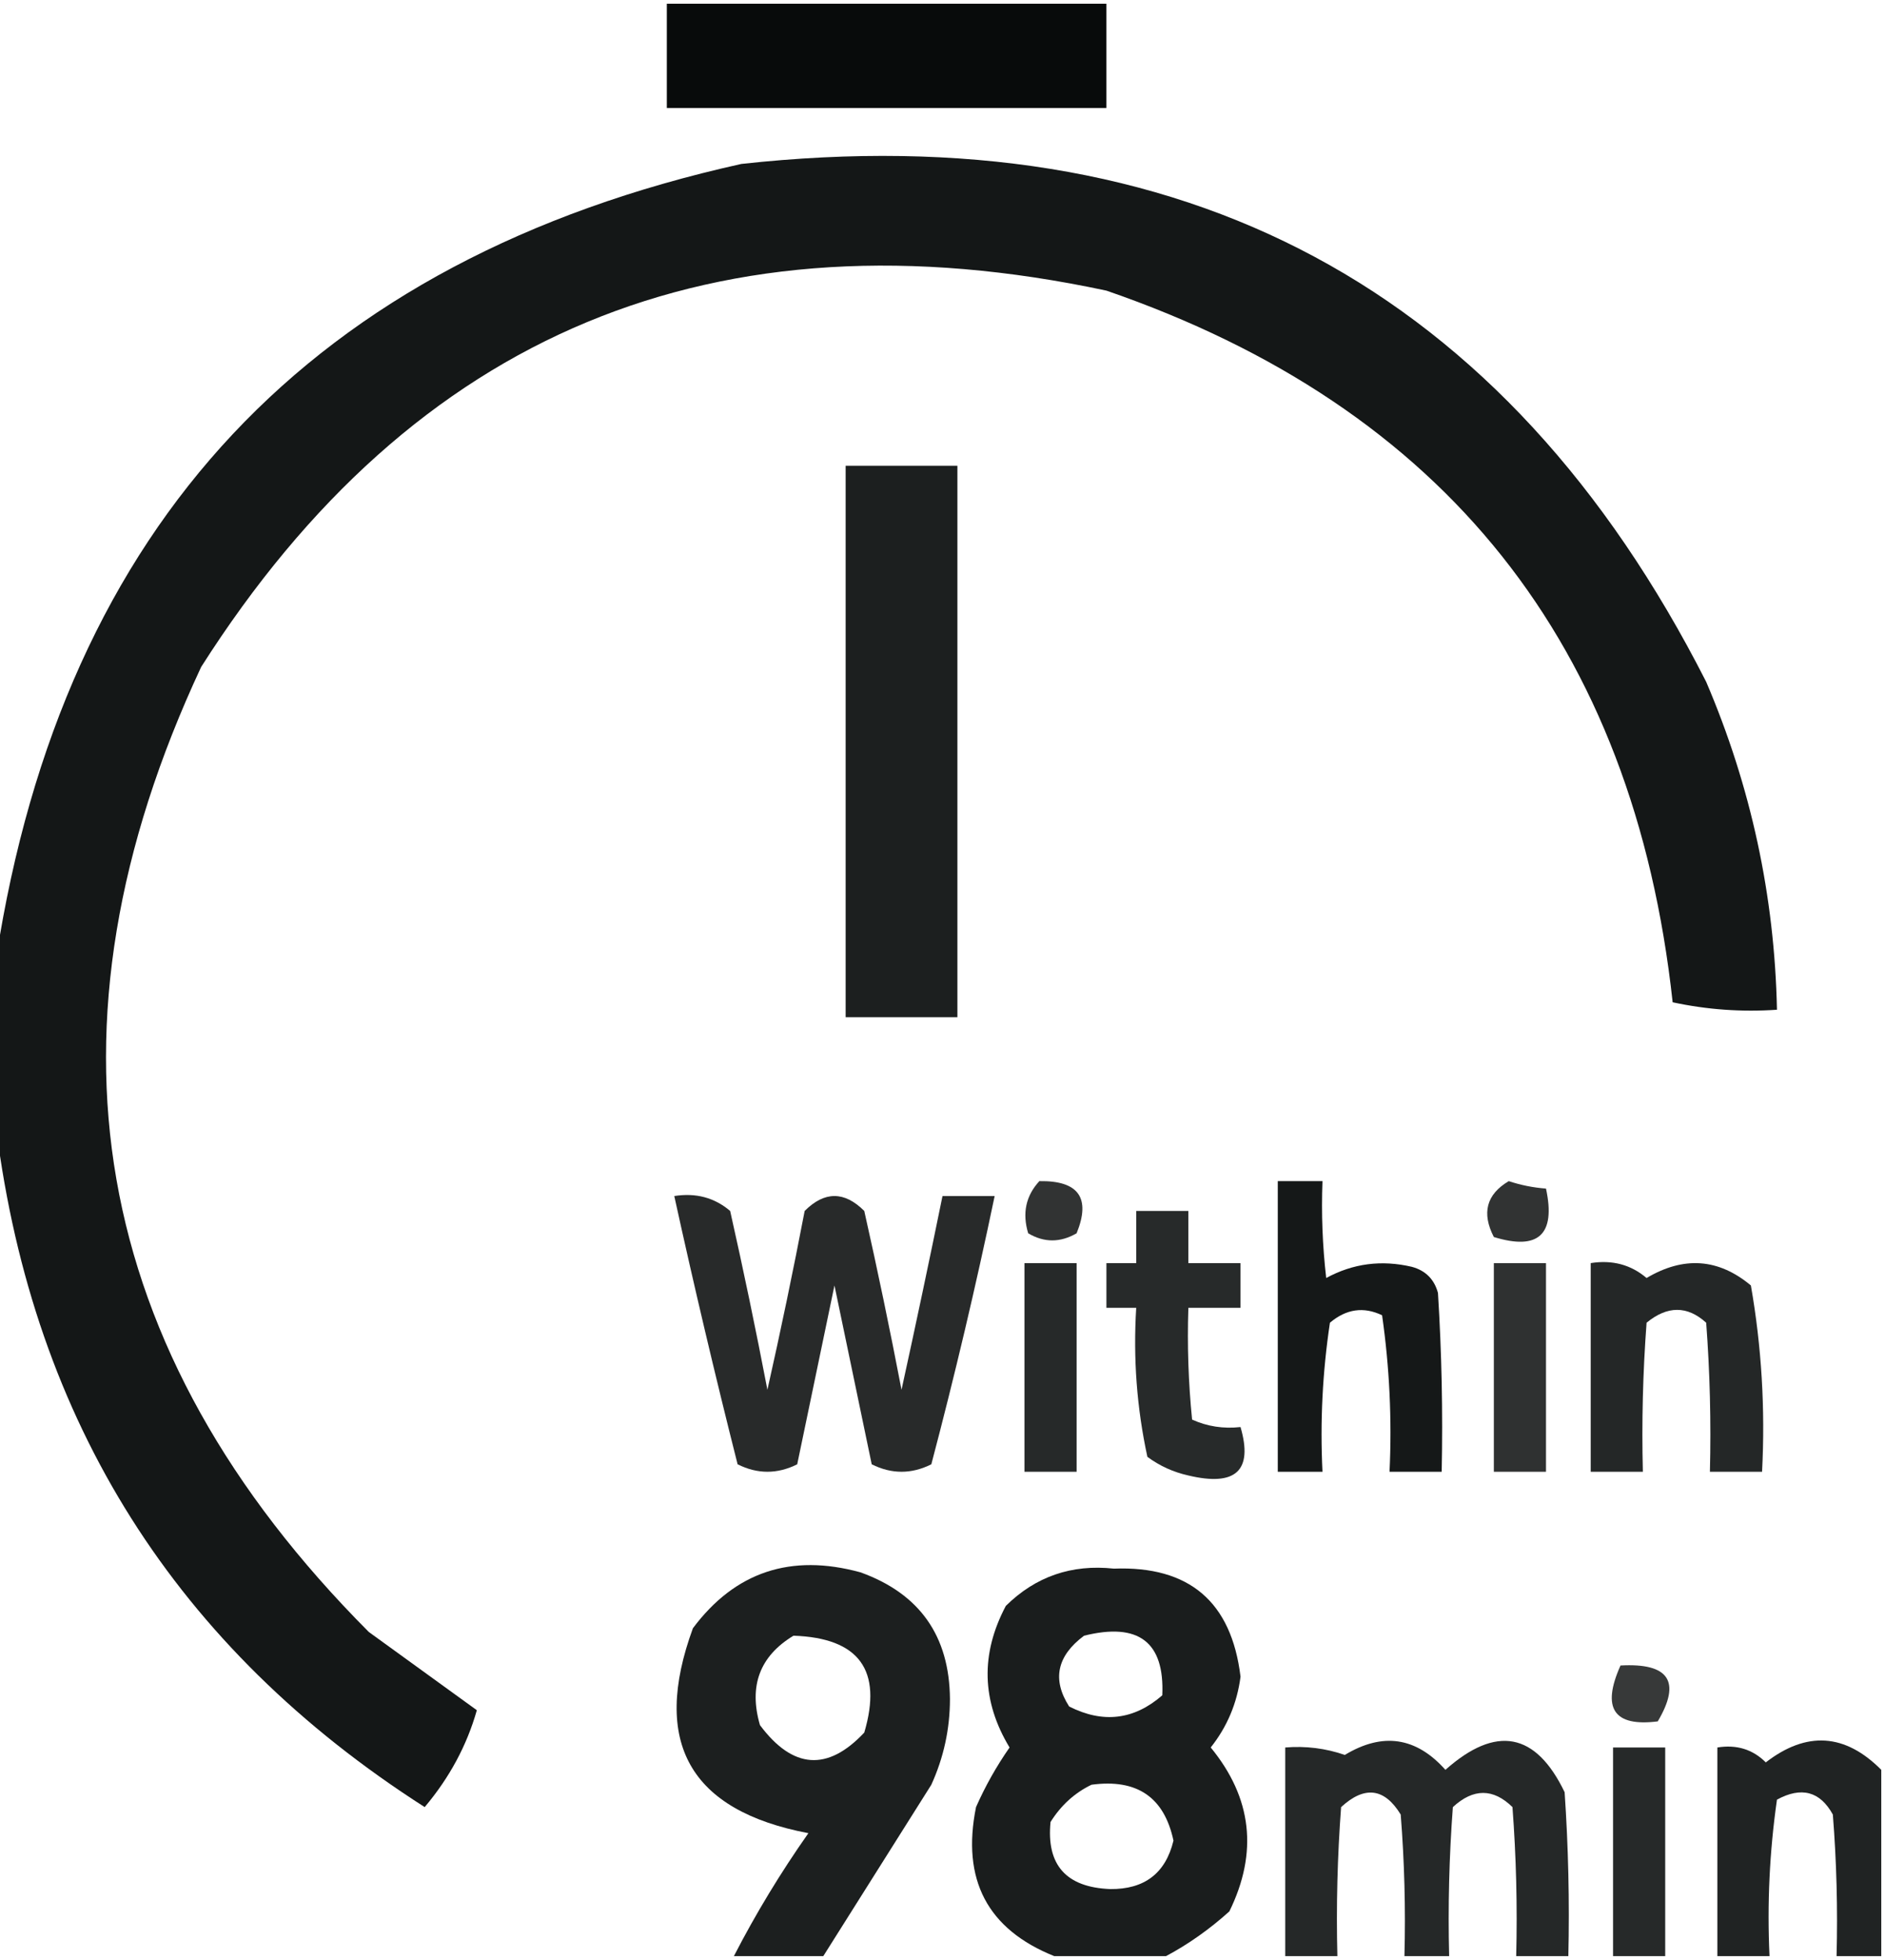
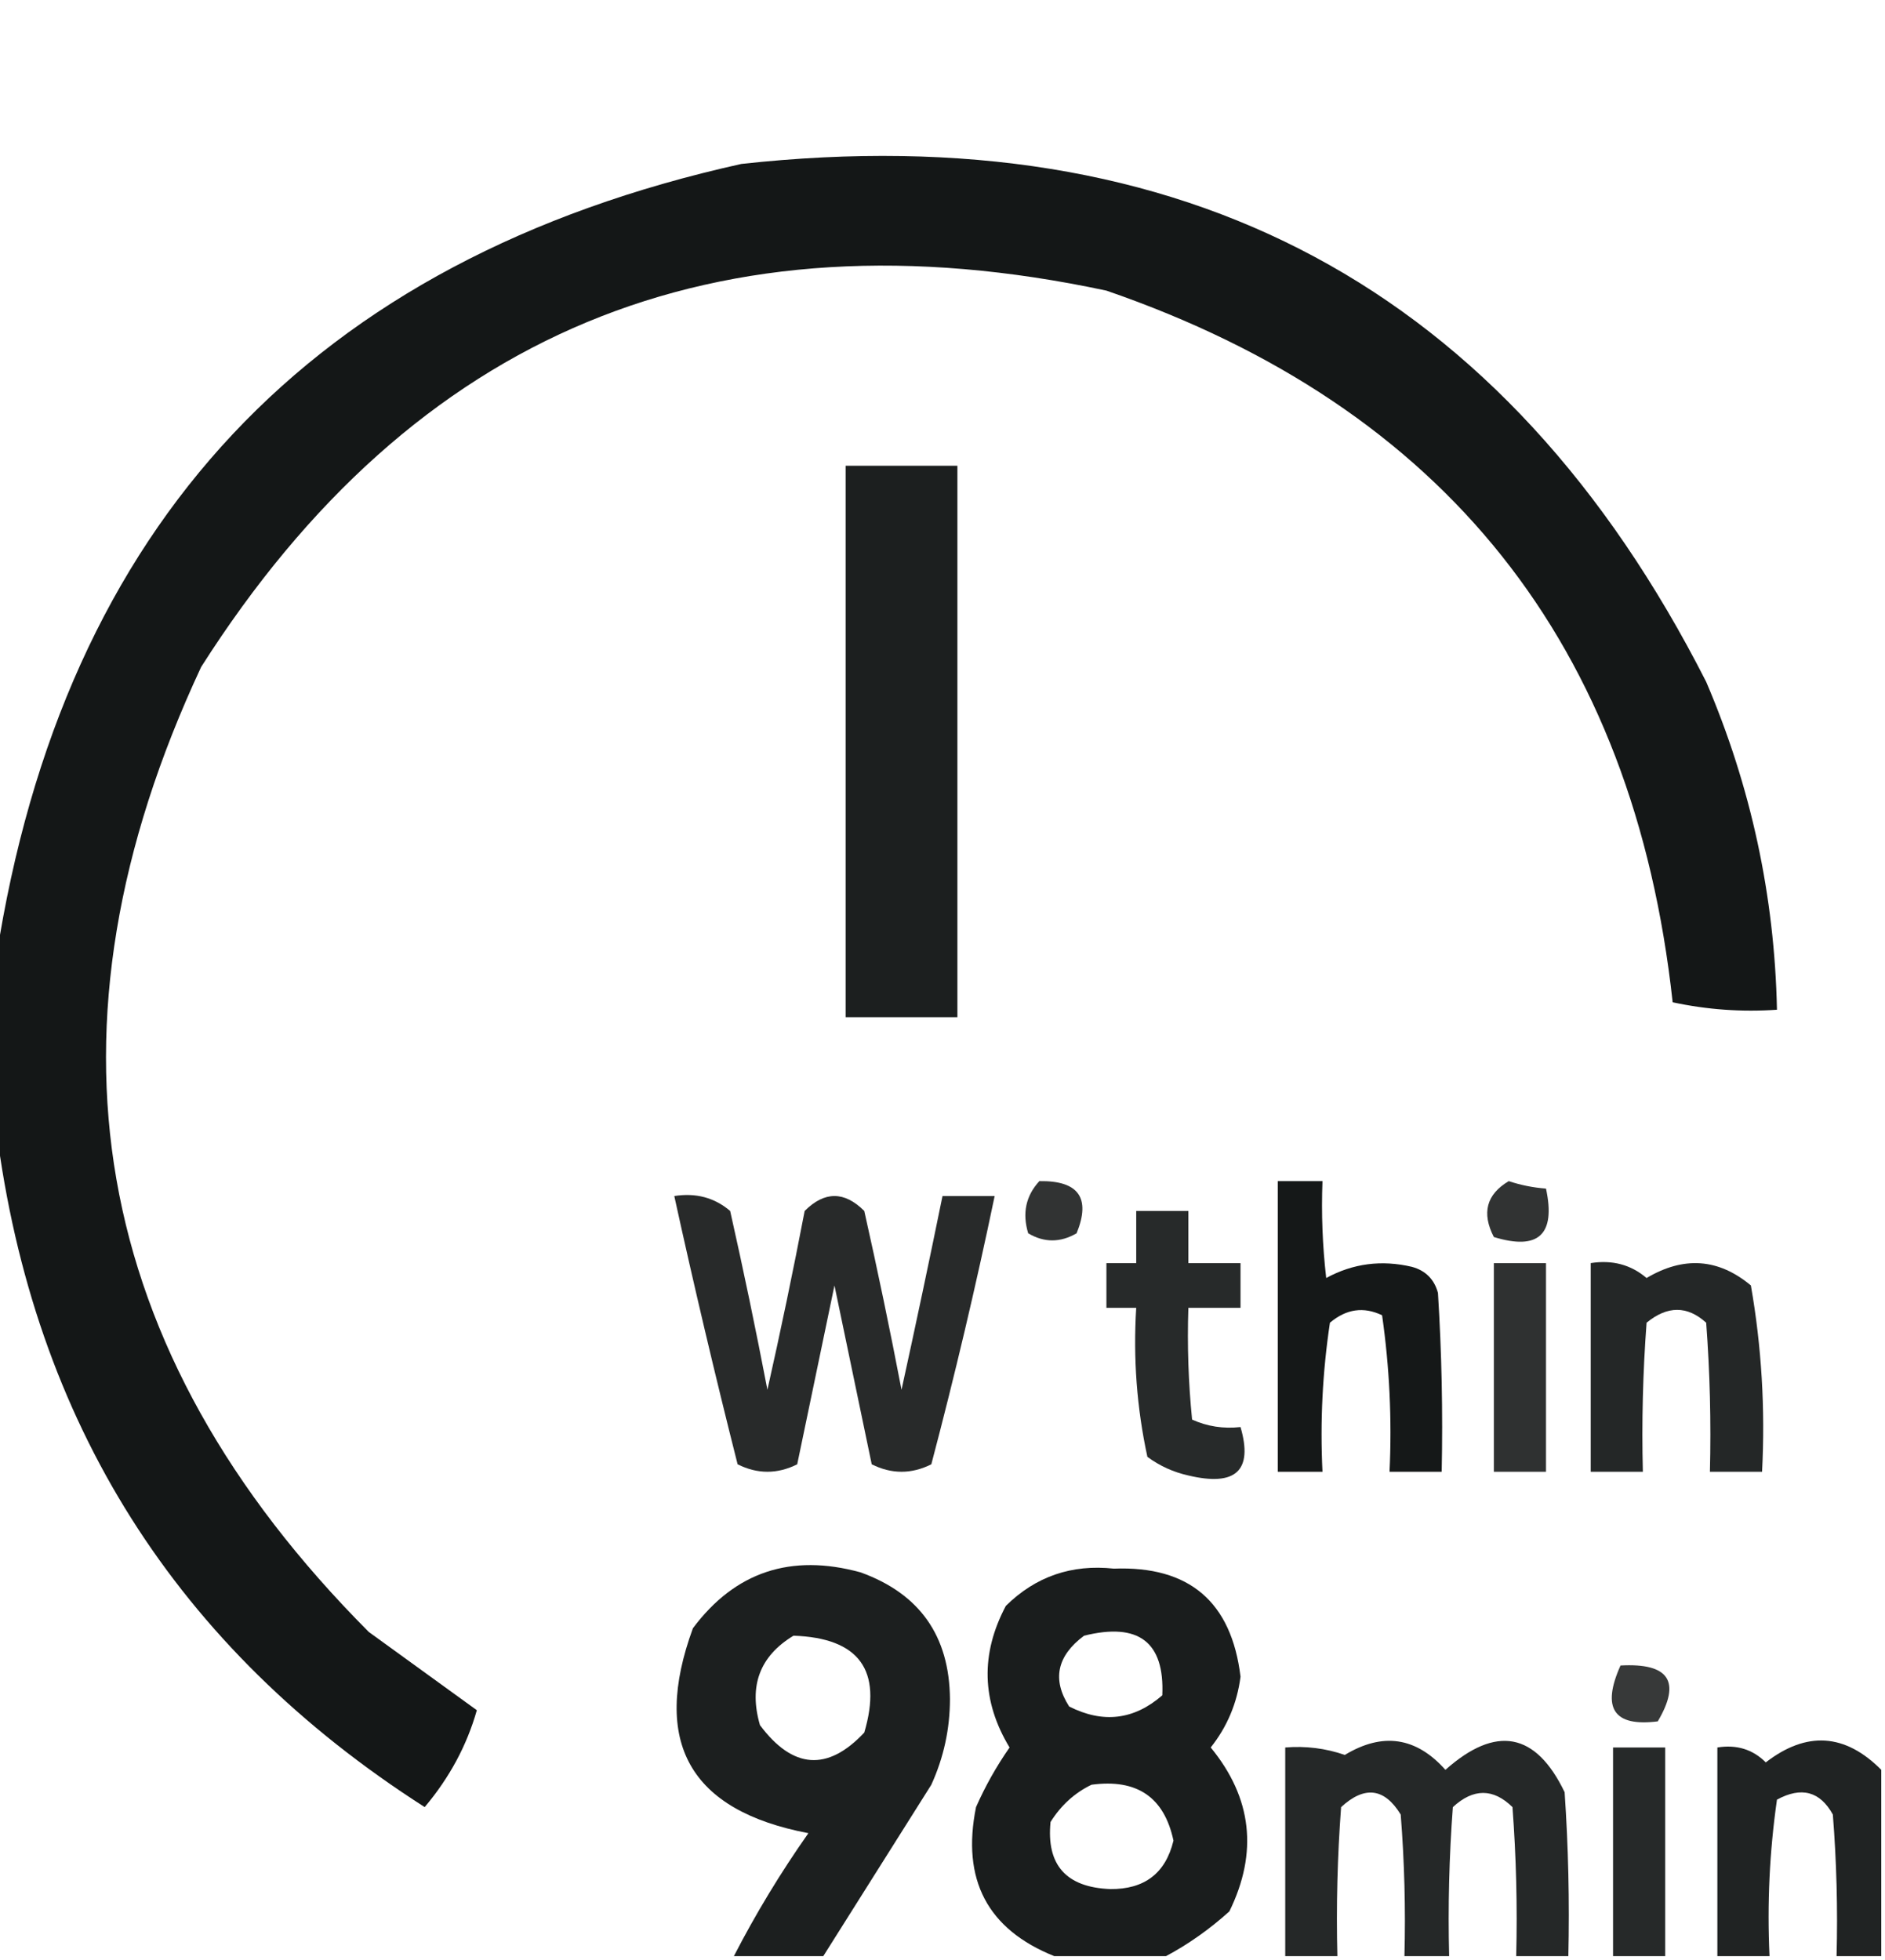
<svg xmlns="http://www.w3.org/2000/svg" version="1.1" width="253px" height="263px" style="shape-rendering:geometricPrecision; text-rendering:geometricPrecision; image-rendering:optimizeQuality; fill-rule:evenodd; clip-rule:evenodd">
  <g>
-     <path style="opacity:0.978" fill="#040707" d="M 89.5,0.5 C 109.167,0.5 128.833,0.5 148.5,0.5C 148.5,5.167 148.5,9.833 148.5,14.5C 128.833,14.5 109.167,14.5 89.5,14.5C 89.5,9.833 89.5,5.167 89.5,0.5 Z" />
-   </g>
+     </g>
  <g>
    <path style="opacity:0.93" fill="#040707" d="M -0.5,151.5 C -0.5,143.833 -0.5,136.167 -0.5,128.5C 8.52,70.31 41.853,34.81 99.5,22C 158.948,15.466 202.115,38.633 229,91.5C 235.014,105.557 238.181,120.223 238.5,135.5C 233.786,135.827 229.12,135.493 224.5,134.5C 219.272,86.492 193.939,54.658 148.5,39C 96.051,27.799 55.551,44.633 27,89.5C 4.335,138.016 11.835,181.183 49.5,219C 54.333,222.5 59.167,226 64,229.5C 62.661,234.223 60.328,238.556 57,242.5C 23.666,221.176 4.5,190.843 -0.5,151.5 Z" />
  </g>
  <g>
    <path style="opacity:0.901" fill="#040707" d="M 113.5,62.5 C 118.5,62.5 123.5,62.5 128.5,62.5C 128.5,87.167 128.5,111.833 128.5,136.5C 123.5,136.5 118.5,136.5 113.5,136.5C 113.5,111.833 113.5,87.167 113.5,62.5 Z" />
  </g>
  <g>
    <path style="opacity:0.818" fill="#040707" d="M 139.5,158.5 C 144.764,158.417 146.431,160.75 144.5,165.5C 142.305,166.769 140.139,166.769 138,165.5C 137.185,162.802 137.685,160.468 139.5,158.5 Z" />
  </g>
  <g>
    <path style="opacity:0.926" fill="#040707" d="M 171.5,158.5 C 173.5,158.5 175.5,158.5 177.5,158.5C 177.334,162.846 177.501,167.179 178,171.5C 181.595,169.544 185.428,169.044 189.5,170C 191.333,170.5 192.5,171.667 193,173.5C 193.5,181.493 193.666,189.493 193.5,197.5C 191.167,197.5 188.833,197.5 186.5,197.5C 186.83,190.468 186.497,183.468 185.5,176.5C 183.025,175.313 180.691,175.647 178.5,177.5C 177.503,184.134 177.17,190.8 177.5,197.5C 175.5,197.5 173.5,197.5 171.5,197.5C 171.5,184.5 171.5,171.5 171.5,158.5 Z" />
  </g>
  <g>
    <path style="opacity:0.817" fill="#040707" d="M 202.5,158.5 C 204.117,159.038 205.784,159.371 207.5,159.5C 208.827,165.674 206.494,167.841 200.5,166C 198.84,162.777 199.506,160.277 202.5,158.5 Z" />
  </g>
  <g>
    <path style="opacity:0.852" fill="#040707" d="M 90.5,160.5 C 93.394,160.042 95.894,160.709 98,162.5C 99.794,170.472 101.461,178.472 103,186.5C 104.794,178.528 106.461,170.528 108,162.5C 110.667,159.833 113.333,159.833 116,162.5C 117.794,170.472 119.461,178.472 121,186.5C 122.9,177.833 124.733,169.166 126.5,160.5C 128.833,160.5 131.167,160.5 133.5,160.5C 130.986,172.559 128.152,184.559 125,196.5C 122.333,197.833 119.667,197.833 117,196.5C 115.333,188.5 113.667,180.5 112,172.5C 110.333,180.5 108.667,188.5 107,196.5C 104.333,197.833 101.667,197.833 99,196.5C 95.973,184.53 93.14,172.53 90.5,160.5 Z" />
  </g>
  <g>
    <path style="opacity:0.859" fill="#040707" d="M 152.5,162.5 C 154.833,162.5 157.167,162.5 159.5,162.5C 159.5,164.833 159.5,167.167 159.5,169.5C 161.833,169.5 164.167,169.5 166.5,169.5C 166.5,171.5 166.5,173.5 166.5,175.5C 164.167,175.5 161.833,175.5 159.5,175.5C 159.334,180.511 159.501,185.511 160,190.5C 162.041,191.423 164.208,191.756 166.5,191.5C 168.203,197.349 165.87,199.516 159.5,198C 157.481,197.55 155.648,196.717 154,195.5C 152.58,188.95 152.08,182.284 152.5,175.5C 151.167,175.5 149.833,175.5 148.5,175.5C 148.5,173.5 148.5,171.5 148.5,169.5C 149.833,169.5 151.167,169.5 152.5,169.5C 152.5,167.167 152.5,164.833 152.5,162.5 Z" />
  </g>
  <g>
-     <path style="opacity:0.862" fill="#040707" d="M 137.5,169.5 C 139.833,169.5 142.167,169.5 144.5,169.5C 144.5,178.833 144.5,188.167 144.5,197.5C 142.167,197.5 139.833,197.5 137.5,197.5C 137.5,188.167 137.5,178.833 137.5,169.5 Z" />
-   </g>
+     </g>
  <g>
    <path style="opacity:0.827" fill="#040707" d="M 200.5,169.5 C 202.833,169.5 205.167,169.5 207.5,169.5C 207.5,178.833 207.5,188.167 207.5,197.5C 205.167,197.5 202.833,197.5 200.5,197.5C 200.5,188.167 200.5,178.833 200.5,169.5 Z" />
  </g>
  <g>
    <path style="opacity:0.868" fill="#040707" d="M 213.5,169.5 C 216.394,169.042 218.894,169.709 221,171.5C 225.99,168.538 230.656,168.872 235,172.5C 236.438,180.723 236.938,189.057 236.5,197.5C 234.167,197.5 231.833,197.5 229.5,197.5C 229.666,190.825 229.5,184.158 229,177.5C 226.465,175.201 223.798,175.201 221,177.5C 220.5,184.158 220.334,190.825 220.5,197.5C 218.167,197.5 215.833,197.5 213.5,197.5C 213.5,188.167 213.5,178.833 213.5,169.5 Z" />
  </g>
  <g>
    <path style="opacity:0.901" fill="#040707" d="M 110.5,262.5 C 106.5,262.5 102.5,262.5 98.5,262.5C 101.434,256.806 104.767,251.306 108.5,246C 92.566,242.969 87.399,233.802 93,218.5C 98.653,210.933 106.153,208.433 115.5,211C 123.435,213.865 127.435,219.531 127.5,228C 127.497,232.01 126.664,235.844 125,239.5C 120.156,247.195 115.323,254.861 110.5,262.5 Z M 106.5,219.5 C 115.308,219.799 118.474,224.133 116,232.5C 111.075,237.74 106.409,237.406 102,231.5C 100.474,226.239 101.974,222.239 106.5,219.5 Z" />
  </g>
  <g>
    <path style="opacity:0.91" fill="#040707" d="M 156.5,262.5 C 151.5,262.5 146.5,262.5 141.5,262.5C 132.531,258.902 129.031,252.235 131,242.5C 132.233,239.703 133.733,237.037 135.5,234.5C 131.747,228.288 131.58,221.954 135,215.5C 138.996,211.556 143.83,209.89 149.5,210.5C 159.616,210.116 165.283,214.95 166.5,225C 166.039,228.554 164.706,231.72 162.5,234.5C 168.047,241.254 168.88,248.587 165,256.5C 162.329,258.902 159.495,260.902 156.5,262.5 Z M 145.5,219.5 C 152.819,217.681 156.319,220.347 156,227.5C 152.205,230.803 148.038,231.303 143.5,229C 141.187,225.388 141.853,222.221 145.5,219.5 Z M 146.5,239.5 C 152.598,238.672 156.264,241.172 157.5,247C 156.442,251.382 153.609,253.549 149,253.5C 143.093,253.265 140.426,250.265 141,244.5C 142.406,242.256 144.239,240.59 146.5,239.5 Z" />
  </g>
  <g>
    <path style="opacity:0.794" fill="#040707" d="M 217.5,223.5 C 224.004,223.138 225.671,225.638 222.5,231C 216.593,231.746 214.927,229.246 217.5,223.5 Z" />
  </g>
  <g>
    <path style="opacity:0.866" fill="#040707" d="M 210.5,262.5 C 208.167,262.5 205.833,262.5 203.5,262.5C 203.666,255.825 203.5,249.158 203,242.5C 200.413,239.966 197.747,239.966 195,242.5C 194.5,249.158 194.334,255.825 194.5,262.5C 192.5,262.5 190.5,262.5 188.5,262.5C 188.666,256.158 188.5,249.825 188,243.5C 185.822,239.935 183.156,239.601 180,242.5C 179.5,249.158 179.334,255.825 179.5,262.5C 177.167,262.5 174.833,262.5 172.5,262.5C 172.5,253.167 172.5,243.833 172.5,234.5C 175.249,234.274 177.916,234.607 180.5,235.5C 185.575,232.429 190.075,233.096 194,237.5C 200.797,231.46 206.13,232.46 210,240.5C 210.5,247.826 210.666,255.159 210.5,262.5 Z" />
  </g>
  <g>
    <path style="opacity:0.886" fill="#040707" d="M 252.5,237.5 C 252.5,245.833 252.5,254.167 252.5,262.5C 250.5,262.5 248.5,262.5 246.5,262.5C 246.666,256.158 246.5,249.825 246,243.5C 244.28,240.383 241.78,239.717 238.5,241.5C 237.503,248.468 237.17,255.468 237.5,262.5C 235.167,262.5 232.833,262.5 230.5,262.5C 230.5,253.167 230.5,243.833 230.5,234.5C 233.079,234.083 235.246,234.75 237,236.5C 242.474,232.274 247.64,232.608 252.5,237.5 Z" />
  </g>
  <g>
    <path style="opacity:0.862" fill="#040707" d="M 223.5,262.5 C 221.167,262.5 218.833,262.5 216.5,262.5C 216.5,253.167 216.5,243.833 216.5,234.5C 218.833,234.5 221.167,234.5 223.5,234.5C 223.5,243.833 223.5,253.167 223.5,262.5 Z" />
  </g>
</svg>